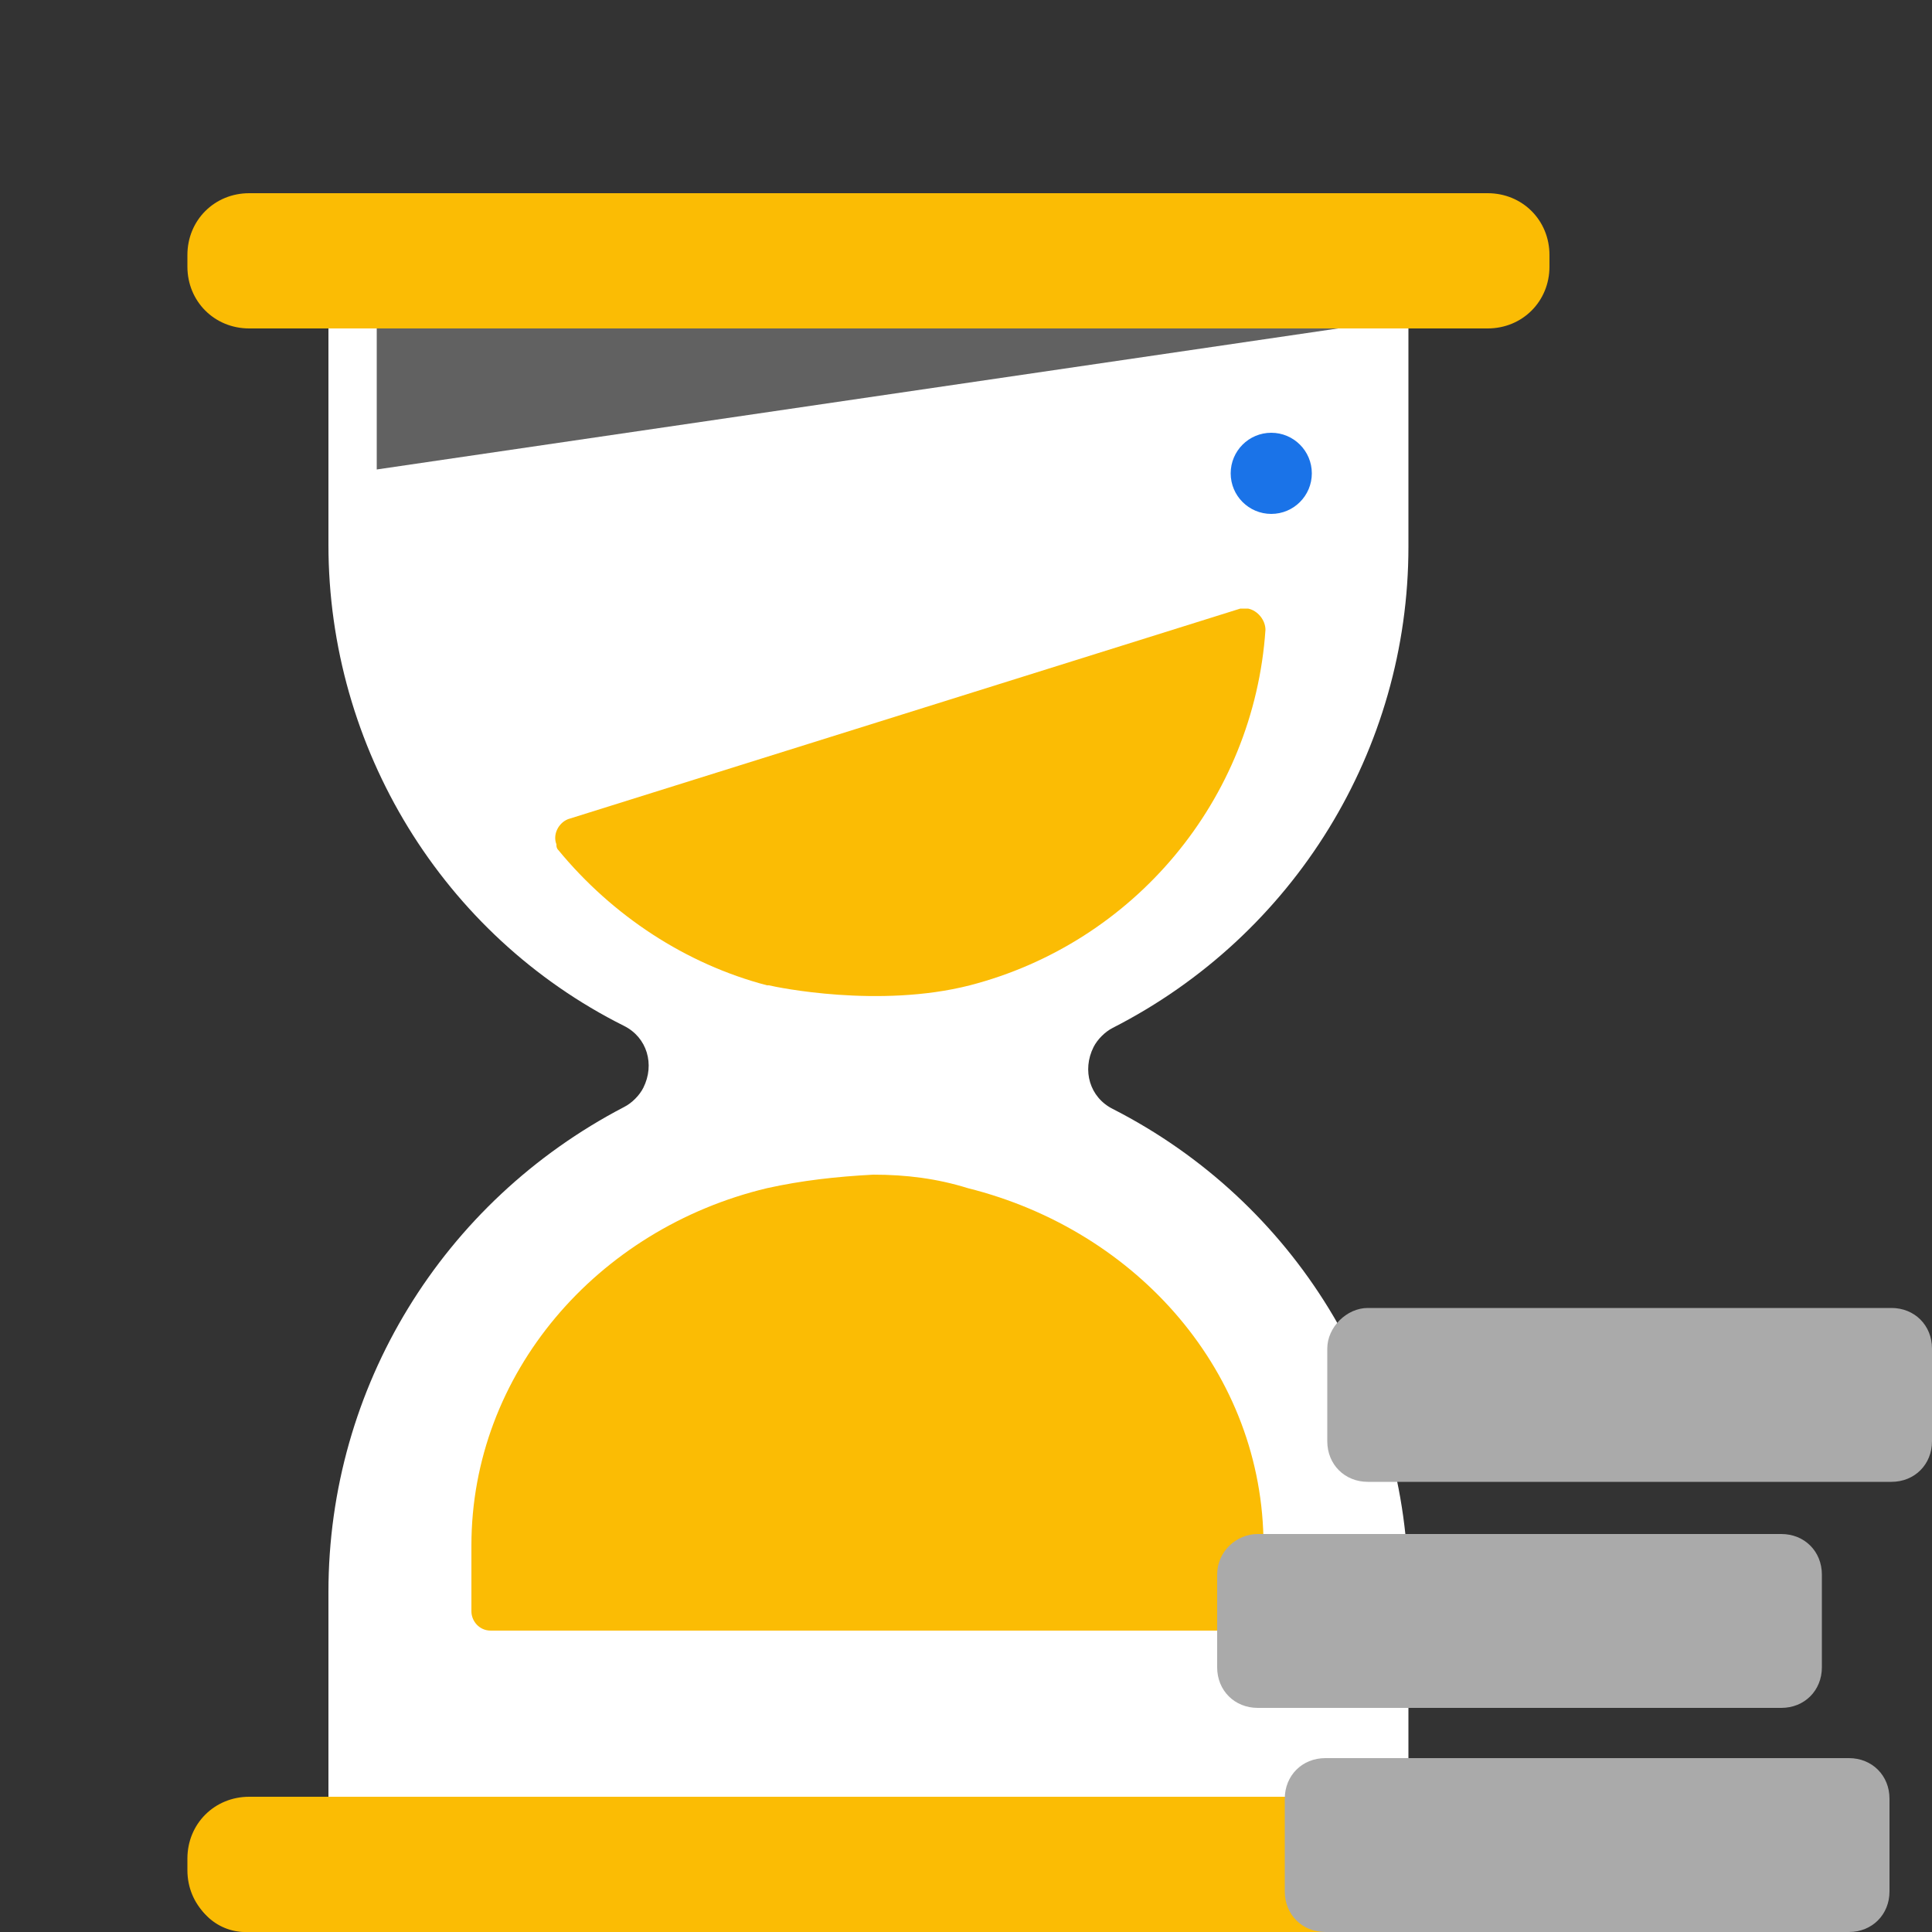
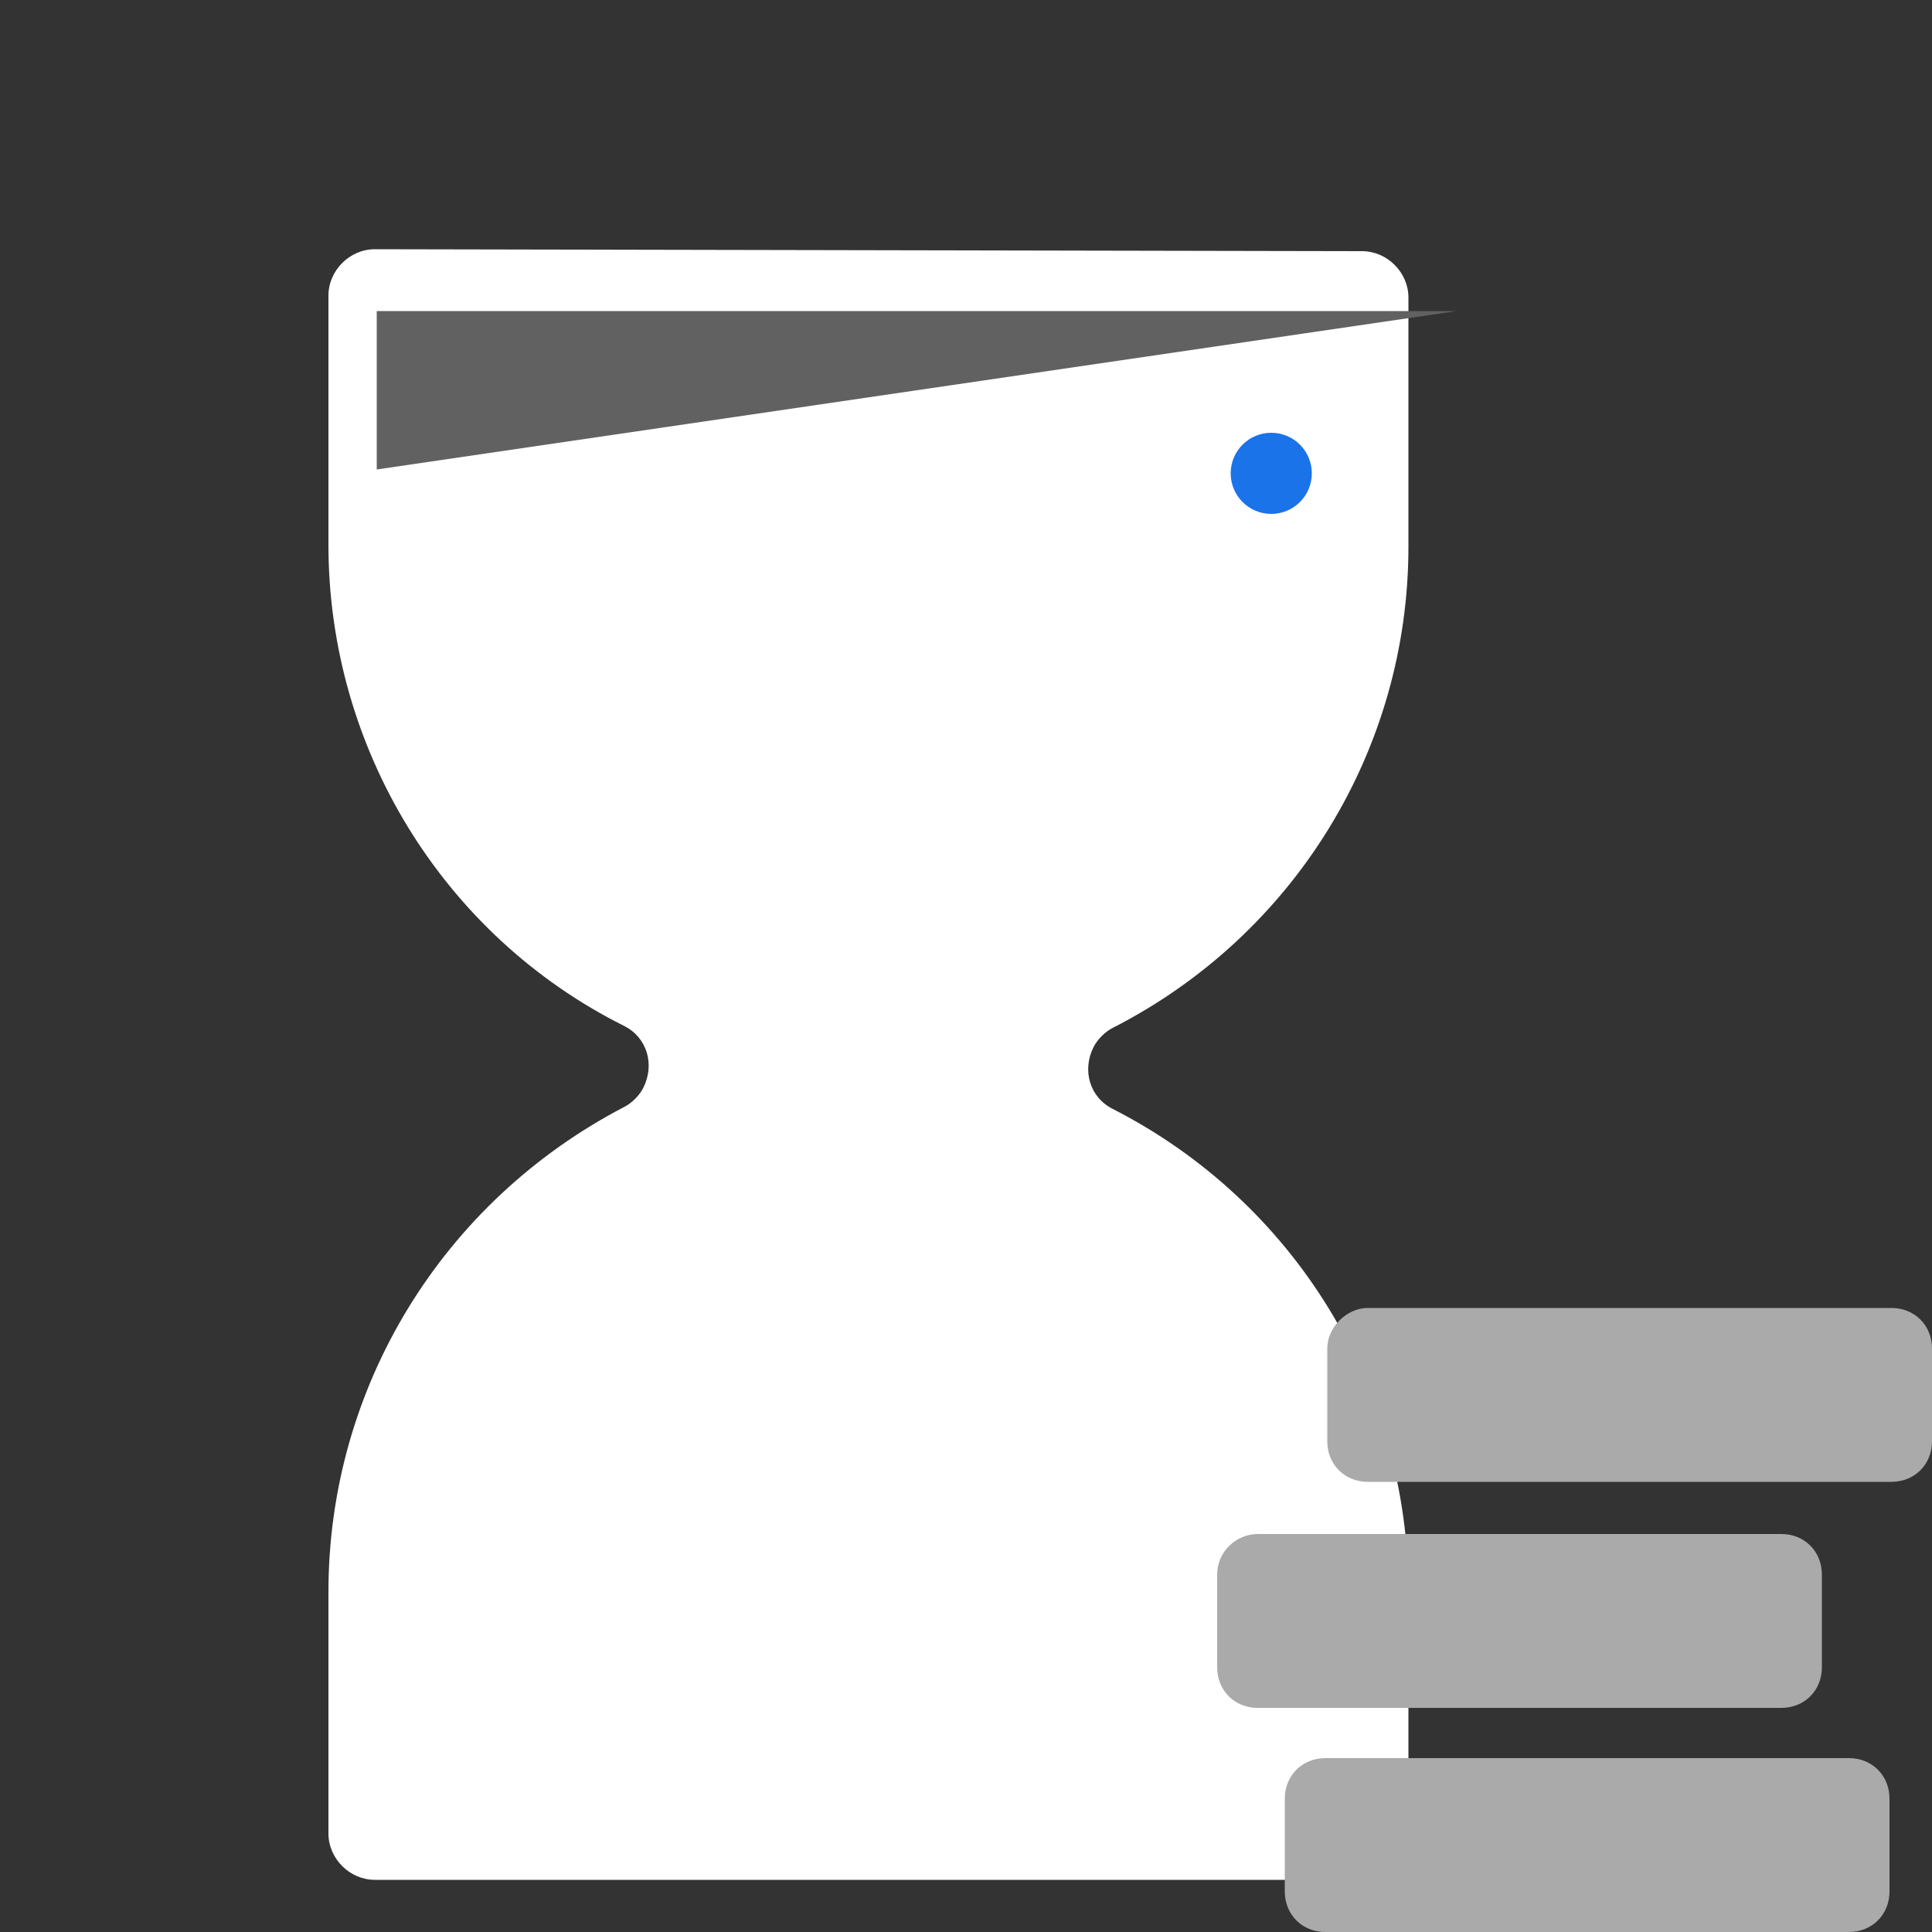
<svg xmlns="http://www.w3.org/2000/svg" version="1.1" id="Website_Design_1" x="0" y="0" viewBox="0 0 100 100" xml:space="preserve">
  <rect x="0" y="0" width="100" height="100" fill="#333333" stroke="none" />
  <style>.st1{fill:#fbbc04}.st4{fill:#aaa}</style>
  <path d="M57.6 57.4c-1.2-.6-1.6-2-1-3.2.2-.4.6-.8 1-1 9.4-4.8 15.3-14.4 15.3-24.9V15.4c0-1.3-1.1-2.4-2.4-2.4l-51.1-.1c-1.3 0-2.4 1.1-2.4 2.4v12.9c0 10.5 5.9 20.2 15.3 24.9 1.2.6 1.6 2 1 3.2-.2.4-.6.8-1 1C22.9 62.2 17 71.8 17 82.4v12.5c0 1.3 1.1 2.4 2.4 2.4h51.1c1.3 0 2.4-1.1 2.4-2.4V82.4c0-10.6-5.9-20.2-15.3-25z" fill="#fff" />
-   <path class="st1" d="M28.9 44c2.8 3.4 6.6 5.9 10.8 7h.1c.4.1 5.7 1.2 10.4 0 8.5-2.2 14.7-9.6 15.3-18.4 0-.5-.4-1-.9-1.1h-.4L29.4 42.4c-.5.2-.8.8-.6 1.3 0 .1 0 .2.1.3zM39.7 61.5c-8.8 2.1-15.3 9.6-15.3 18.5v3.4c0 .5.4 1 1 1h39c.5 0 1-.4 1-1V80c0-8.9-6.5-16.3-15.3-18.5-1.6-.5-3.2-.7-4.9-.7-1.9.1-3.7.3-5.5.7zM12.7 93.9h64.6c1.5 0 2.8 1.2 2.8 2.8v.5c0 1.5-1.2 2.8-2.8 2.8H12.7c-1.5 0-2.8-1.2-2.8-2.8v-.5c0-1.5 1.3-2.8 2.8-2.8z" />
  <path fill="#616161" d="M75.4 16.1H19.5v8.2z" />
  <circle cx="65.8" cy="24.5" r="2.1" fill="#1a73e8" />
-   <path class="st1" d="M12.9 10H77c1.8 0 3.2 1.4 3.2 3.2v.6c0 1.8-1.4 3.2-3.2 3.2H12.9c-1.8 0-3.2-1.4-3.2-3.2v-.6c0-1.8 1.4-3.2 3.2-3.2zM12.9 93H77c1.8 0 3.2 1.4 3.2 3.2v.6c0 1.8-1.4 3.2-3.2 3.2H12.9c-1.8 0-3.2-1.4-3.2-3.2v-.6c0-1.8 1.4-3.2 3.2-3.2z" />
  <path class="st4" d="M68.6 91h27.1c1.2 0 2.1.9 2.1 2.1v4.8c0 1.2-.9 2.1-2.1 2.1H68.6c-1.2 0-2.1-.9-2.1-2.1v-4.8c0-1.2.9-2.1 2.1-2.1zM65.1 79.4h27.1c1.2 0 2.1.9 2.1 2.1v4.8c0 1.2-.9 2.1-2.1 2.1H65.1c-1.2 0-2.1-.9-2.1-2.1v-4.8c0-1.2 1-2.1 2.1-2.1zM70.8 67.7h27.1c1.2 0 2.1.9 2.1 2.1v4.8c0 1.2-.9 2.1-2.1 2.1H70.8c-1.2 0-2.1-.9-2.1-2.1v-4.8c0-1.1 1-2.1 2.1-2.1z" />
</svg>